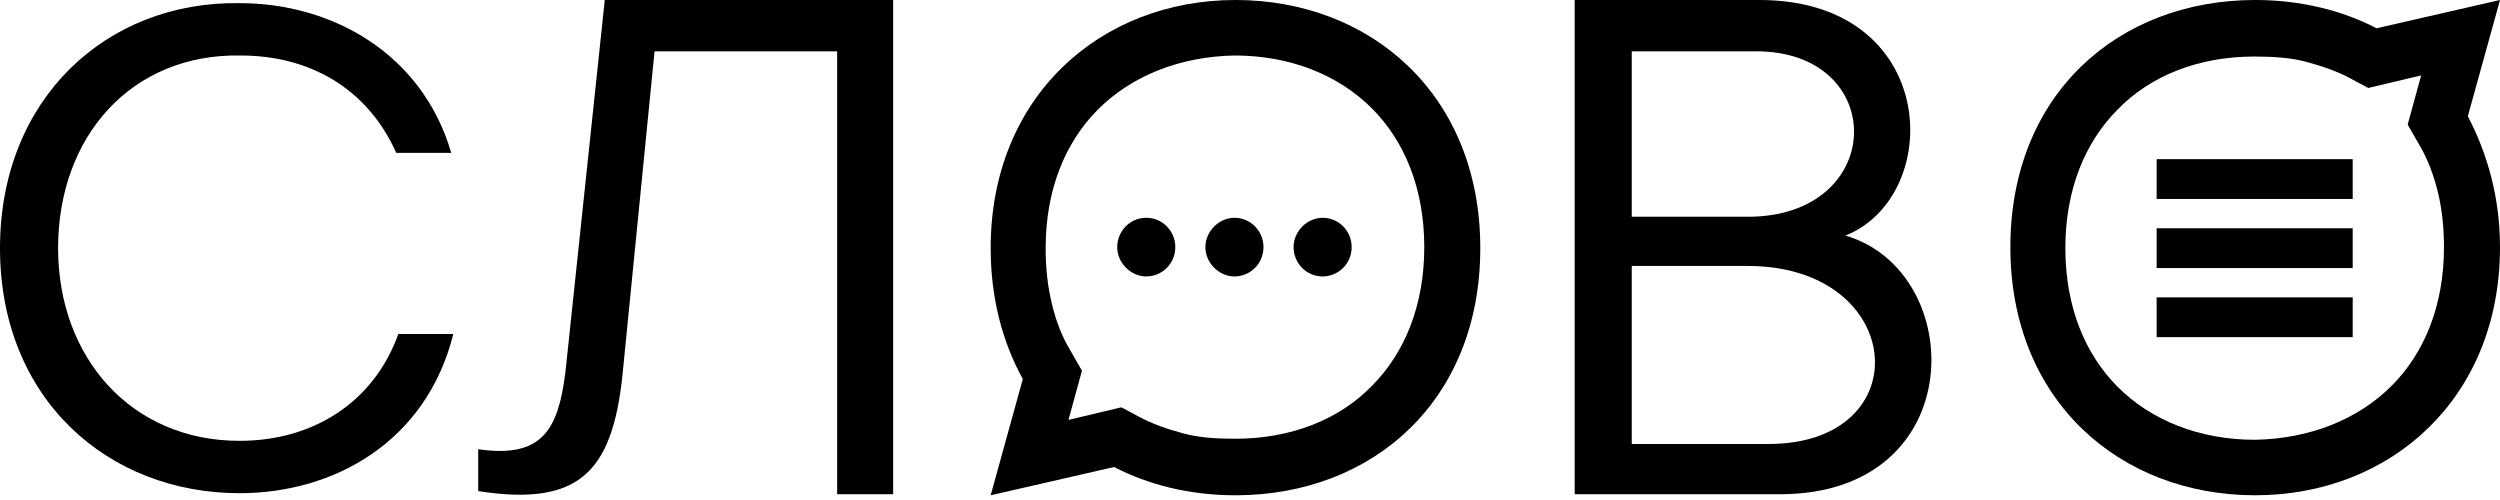
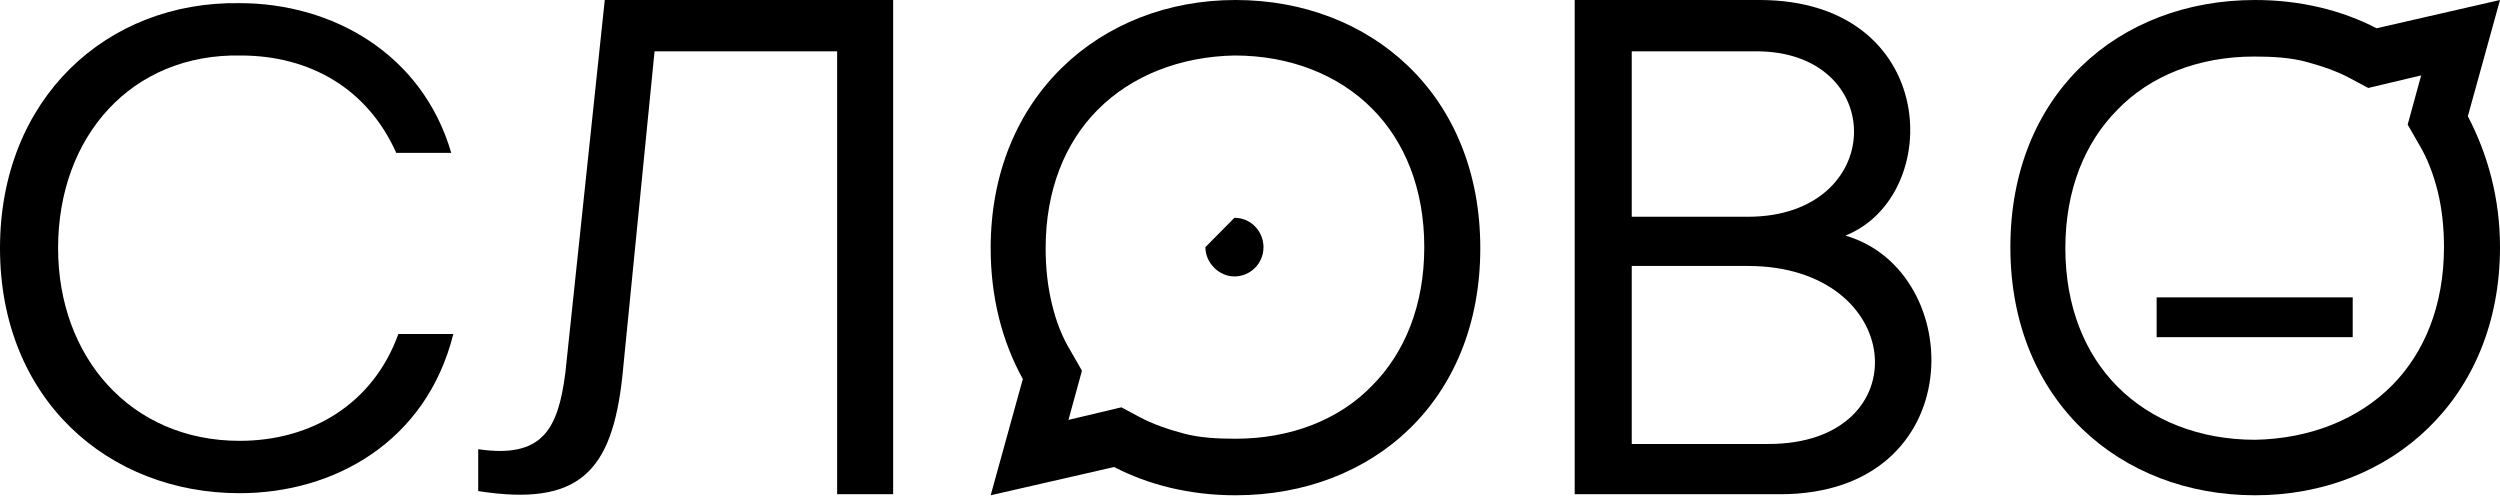
<svg xmlns="http://www.w3.org/2000/svg" width="360" height="72" viewBox="0 0 360 72" fill="none">
  <path d="M252.896 7.388C272.017 7.388 271.718 31.212 251.701 31.212H234.971V7.388H252.896ZM254.689 63.932H234.971V38.299H251.701C274.556 38.299 276.498 63.932 254.689 63.932ZM253.344 0H226.755V71.169H256.332C283.817 71.169 283.369 39.053 265.743 33.926C280.083 28.196 279.336 0 253.344 0Z" fill="black" />
  <path d="M94.257 7.388H120.548V71.169H128.614V0C116.066 0 99.934 0 87.087 0L81.411 53.678C80.365 61.821 78.124 66.043 68.863 64.686V70.717C83.353 72.978 88.133 68.003 89.626 54.131L94.257 7.388Z" fill="black" />
  <path d="M0 35.736C0 57.449 15.535 71.019 34.506 71.019C48.1 71.019 61.394 63.631 65.278 48.1H57.361C53.776 58.052 44.963 63.48 34.506 63.48C18.822 63.48 8.365 51.417 8.365 35.736C8.365 19.602 18.971 7.691 34.656 7.992C44.514 7.992 52.88 12.666 57.062 22.015H64.979C60.797 7.691 47.801 0.453 34.506 0.453C15.386 0.151 0 14.174 0 35.736Z" fill="black" />
  <path fill-rule="evenodd" clip-rule="evenodd" d="M344.465 55.488C349.095 50.813 351.933 44.028 351.933 35.584C351.933 32.72 351.635 30.006 351.037 27.593C350.44 25.181 349.543 22.768 348.348 20.808L346.705 17.943L348.647 10.856L341.029 12.666L338.49 11.309C336.548 10.253 334.307 9.499 332.066 8.896C329.826 8.293 327.286 8.142 324.597 8.142C316.68 8.142 309.66 10.856 304.88 15.832C300.249 20.506 297.411 27.291 297.411 35.735C297.411 44.179 300.249 50.964 304.88 55.639C309.809 60.614 316.83 63.328 324.747 63.328C332.514 63.178 339.535 60.464 344.465 55.488ZM360 35.584C360 57.448 344.166 71.32 324.747 71.32C305.328 71.32 289.494 57.749 289.494 35.584C289.494 13.57 305.029 0 324.747 0C331.319 0 337.294 1.508 342.224 4.071L360 0L355.369 16.737C358.207 22.165 360 28.498 360 35.584Z" fill="black" />
-   <path d="M338.789 22.919H310.556V28.649H338.789V22.919Z" fill="black" />
-   <path d="M338.789 32.871H310.556V38.601H338.789V32.871Z" fill="black" />
  <path d="M338.789 42.822H310.556V48.552H338.789V42.822Z" fill="black" />
  <path fill-rule="evenodd" clip-rule="evenodd" d="M158.042 15.832C153.411 20.506 150.573 27.291 150.573 35.735C150.573 38.6 150.872 41.314 151.469 43.727C152.067 46.29 152.963 48.552 154.158 50.512L155.801 53.377L153.859 60.464L161.477 58.654L164.017 60.011C165.959 61.067 168.199 61.821 170.44 62.424C172.681 63.027 175.22 63.178 177.909 63.178C185.826 63.178 192.847 60.464 197.627 55.488C202.257 50.813 205.096 44.028 205.096 35.584C205.096 27.141 202.257 20.356 197.627 15.681C192.697 10.706 185.677 7.991 177.76 7.991C169.992 8.142 162.971 10.856 158.042 15.832ZM142.656 35.735C142.656 13.872 158.49 0 177.909 0C197.328 0 213.162 13.57 213.162 35.735C213.162 57.749 197.627 71.32 177.909 71.32C171.336 71.32 165.361 69.812 160.432 67.249L142.656 71.32L147.286 54.583C144.299 49.155 142.656 42.822 142.656 35.735Z" fill="black" />
-   <path fill-rule="evenodd" clip-rule="evenodd" d="M177.759 31.363C180.149 31.363 181.942 33.323 181.942 35.585C181.942 37.998 180 39.807 177.759 39.807C175.519 39.807 173.577 37.847 173.577 35.585C173.577 33.323 175.519 31.363 177.759 31.363Z" fill="black" />
-   <path fill-rule="evenodd" clip-rule="evenodd" d="M190.457 31.363C192.847 31.363 194.639 33.323 194.639 35.585C194.639 37.998 192.697 39.807 190.457 39.807C188.066 39.807 186.274 37.847 186.274 35.585C186.274 33.323 188.216 31.363 190.457 31.363Z" fill="black" />
-   <path fill-rule="evenodd" clip-rule="evenodd" d="M165.062 31.363C167.452 31.363 169.245 33.323 169.245 35.585C169.245 37.998 167.303 39.807 165.062 39.807C162.822 39.807 160.88 37.847 160.88 35.585C160.88 33.323 162.672 31.363 165.062 31.363Z" fill="black" />
+   <path fill-rule="evenodd" clip-rule="evenodd" d="M177.759 31.363C180.149 31.363 181.942 33.323 181.942 35.585C181.942 37.998 180 39.807 177.759 39.807C175.519 39.807 173.577 37.847 173.577 35.585Z" fill="black" />
</svg>